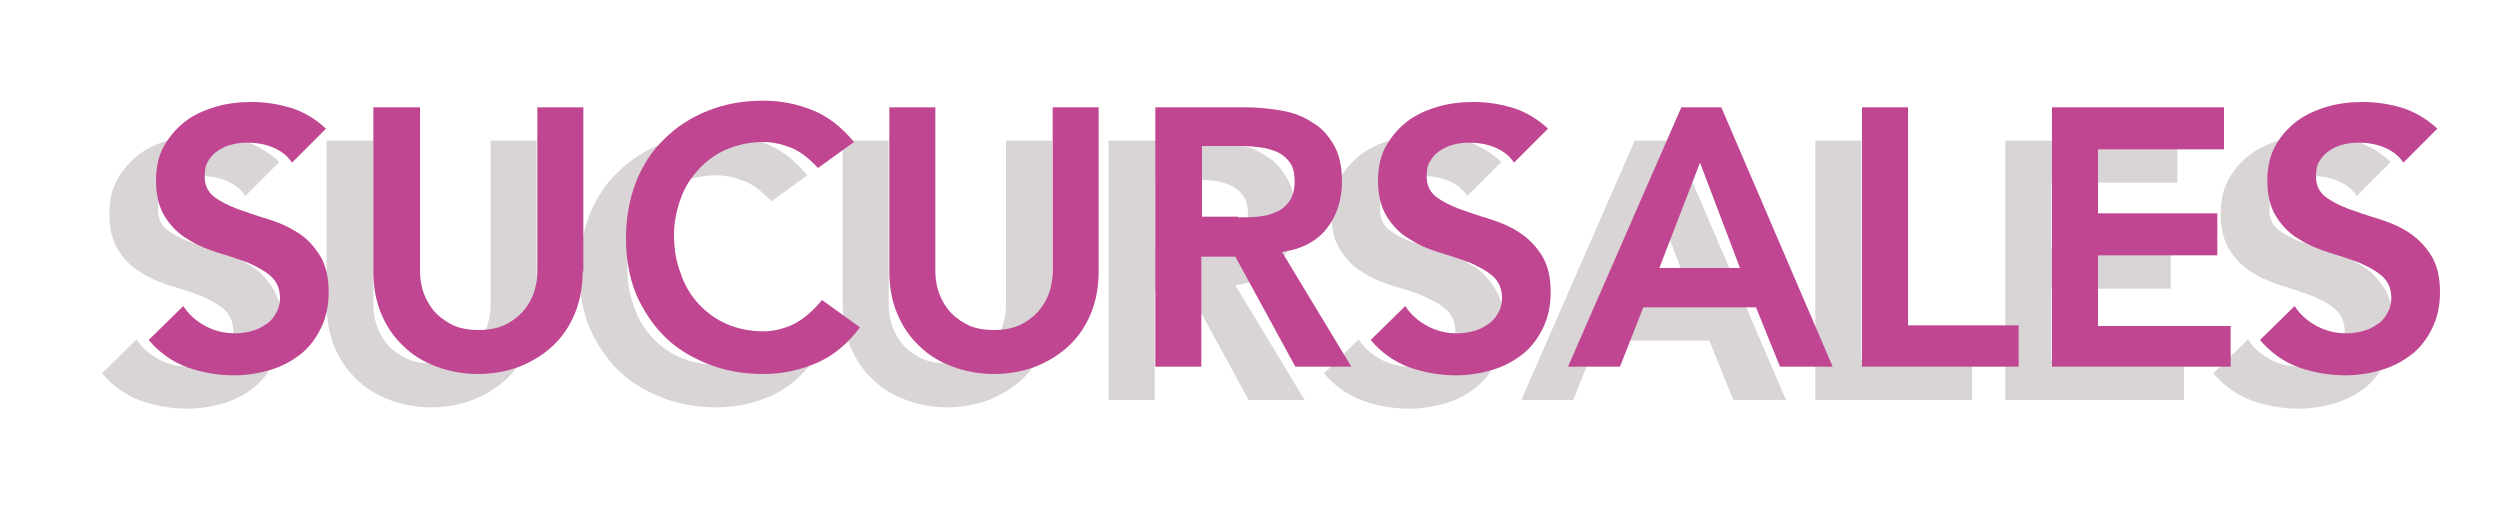
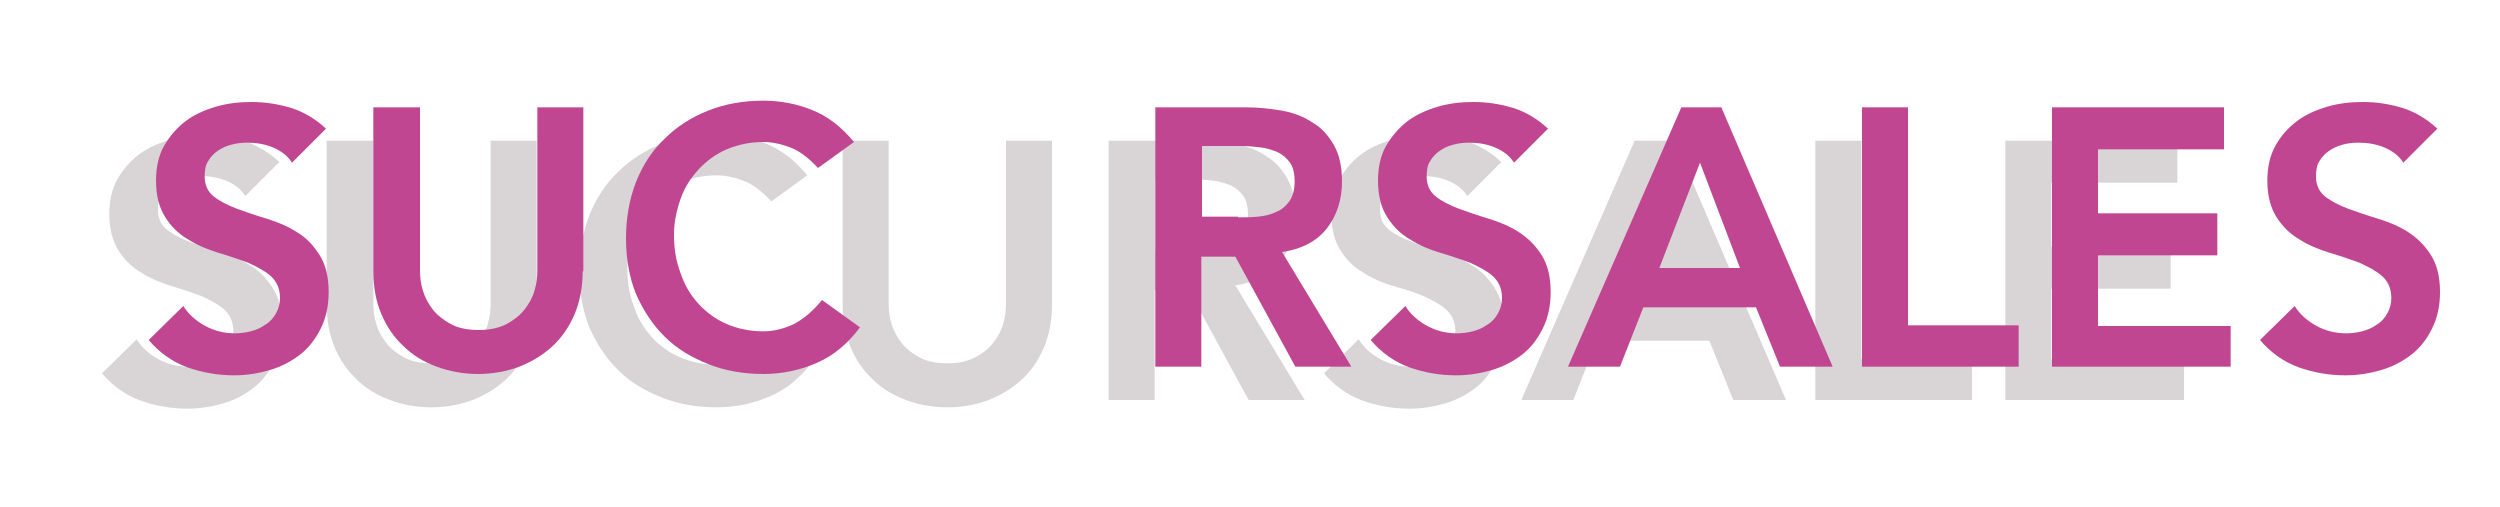
<svg xmlns="http://www.w3.org/2000/svg" version="1.1" id="Capa_1" x="0px" y="0px" viewBox="0 0 375 76" style="enable-background:new 0 0 375 76;" xml:space="preserve">
  <style type="text/css">
	.st0{enable-background:new    ;}
	.st1{fill:#D9D4D6;}
	.st2{fill:#C04691;}
</style>
  <g id="Page-1">
    <g id="UrbanCurls_Ingredientes-Copy" transform="translate(-411, -177)">
      <g id="Group-Copy" transform="translate(411, 177)">
        <g class="st0">
          <path class="st1" d="M36.8,29.4c-0.7-1.1-1.7-1.8-2.9-2.3c-1.2-0.5-2.5-0.7-3.9-0.7c-0.8,0-1.6,0.1-2.3,0.3      c-0.8,0.2-1.4,0.5-2,0.9s-1.1,0.9-1.5,1.6c-0.4,0.6-0.5,1.4-0.5,2.3c0,1.3,0.5,2.3,1.4,3c0.9,0.7,2.1,1.3,3.4,1.8      c1.4,0.5,2.8,1,4.5,1.5c1.6,0.5,3.1,1.1,4.5,2c1.4,0.8,2.5,2,3.4,3.4c0.9,1.4,1.4,3.2,1.4,5.6c0,2.1-0.4,3.9-1.2,5.5      c-0.8,1.6-1.8,2.9-3.1,3.9c-1.3,1-2.8,1.8-4.5,2.3c-1.7,0.5-3.5,0.8-5.4,0.8c-2.4,0-4.7-0.4-7-1.2c-2.2-0.8-4.2-2.2-5.8-4.1      l5.2-5.1c0.8,1.3,2,2.3,3.3,3s2.8,1.1,4.4,1.1c0.8,0,1.6-0.1,2.4-0.3c0.8-0.2,1.5-0.5,2.2-1c0.7-0.4,1.2-1,1.6-1.7      c0.4-0.7,0.6-1.5,0.6-2.3c0-1.4-0.5-2.5-1.4-3.3c-0.9-0.8-2.1-1.4-3.4-2c-1.4-0.5-2.8-1-4.5-1.5c-1.6-0.5-3.1-1.1-4.5-2      c-1.4-0.8-2.5-1.9-3.4-3.3c-0.9-1.4-1.4-3.2-1.4-5.5c0-2,0.4-3.8,1.2-5.2s1.9-2.7,3.2-3.7c1.3-1,2.9-1.7,4.6-2.2      c1.7-0.5,3.5-0.7,5.3-0.7c2.1,0,4,0.3,6,0.9c1.9,0.6,3.7,1.7,5.2,3.1L36.8,29.4z" />
          <path class="st1" d="M80.4,45.7c0,2.3-0.4,4.5-1.2,6.4c-0.8,1.9-1.9,3.5-3.3,4.8c-1.4,1.3-3,2.3-5,3.1c-1.9,0.7-4,1.1-6.2,1.1      c-2.2,0-4.3-0.4-6.2-1.1c-1.9-0.7-3.6-1.7-5-3.1c-1.4-1.3-2.5-2.9-3.3-4.8c-0.8-1.9-1.2-4-1.2-6.4V21.1H56v24.4c0,1,0.1,2,0.4,3      c0.3,1,0.8,2,1.5,2.9c0.7,0.9,1.6,1.6,2.7,2.2c1.1,0.6,2.5,0.9,4.2,0.9s3-0.3,4.2-0.9c1.1-0.6,2-1.3,2.7-2.2      c0.7-0.9,1.2-1.8,1.5-2.9c0.3-1,0.4-2,0.4-3V21.1h6.9V45.7z" />
          <path class="st1" d="M115.7,30.2c-1.4-1.5-2.8-2.6-4.2-3.1c-1.3-0.5-2.7-0.8-4-0.8c-2,0-3.8,0.4-5.5,1.1c-1.6,0.7-3,1.7-4.2,3      c-1.2,1.3-2.1,2.7-2.7,4.4c-0.6,1.7-1,3.5-1,5.4c0,2.1,0.3,4,1,5.8c0.6,1.8,1.5,3.3,2.7,4.6c1.2,1.3,2.6,2.3,4.2,3      c1.6,0.7,3.5,1.1,5.5,1.1c1.6,0,3.1-0.4,4.6-1.1c1.5-0.8,2.9-2,4.2-3.6l5.7,4.1c-1.8,2.4-3.9,4.2-6.4,5.3      c-2.5,1.1-5.2,1.7-8.1,1.7c-3,0-5.8-0.5-8.3-1.5c-2.5-1-4.7-2.3-6.5-4.1c-1.8-1.8-3.2-3.9-4.3-6.4c-1-2.5-1.5-5.3-1.5-8.3      c0-3.1,0.5-5.9,1.5-8.5c1-2.5,2.4-4.7,4.3-6.5c1.8-1.8,4-3.2,6.5-4.2c2.5-1,5.3-1.5,8.3-1.5c2.6,0,5.1,0.5,7.3,1.4      c2.3,0.9,4.4,2.5,6.3,4.8L115.7,30.2z" />
          <path class="st1" d="M157.8,45.7c0,2.3-0.4,4.5-1.2,6.4c-0.8,1.9-1.9,3.5-3.3,4.8c-1.4,1.3-3,2.3-5,3.1c-1.9,0.7-4,1.1-6.2,1.1      c-2.2,0-4.3-0.4-6.2-1.1c-1.9-0.7-3.6-1.7-5-3.1c-1.4-1.3-2.5-2.9-3.3-4.8c-0.8-1.9-1.2-4-1.2-6.4V21.1h6.9v24.4      c0,1,0.1,2,0.4,3c0.3,1,0.8,2,1.5,2.9c0.7,0.9,1.6,1.6,2.7,2.2c1.1,0.6,2.5,0.9,4.2,0.9s3-0.3,4.2-0.9c1.1-0.6,2-1.3,2.7-2.2      c0.7-0.9,1.2-1.8,1.5-2.9c0.3-1,0.4-2,0.4-3V21.1h6.9V45.7z" />
          <path class="st1" d="M166.4,21.1h13.5c1.9,0,3.7,0.2,5.4,0.5c1.7,0.3,3.3,0.9,4.6,1.8c1.4,0.8,2.4,2,3.2,3.4      c0.8,1.4,1.2,3.2,1.2,5.4c0,2.8-0.8,5.2-2.3,7.1c-1.6,1.9-3.8,3.1-6.7,3.5L195.7,60h-8.4l-9-16.5h-5.1V60h-6.9V21.1z       M178.7,37.6c1,0,2,0,3-0.1c1-0.1,1.9-0.3,2.7-0.7c0.8-0.3,1.5-0.9,2-1.6c0.5-0.7,0.8-1.7,0.8-3c0-1.1-0.2-2.1-0.7-2.8      c-0.5-0.7-1.1-1.2-1.9-1.6c-0.8-0.3-1.6-0.6-2.6-0.7s-1.8-0.2-2.7-0.2h-6v10.6H178.7z" />
          <path class="st1" d="M220.1,29.4c-0.7-1.1-1.7-1.8-2.9-2.3c-1.2-0.5-2.5-0.7-3.9-0.7c-0.8,0-1.6,0.1-2.3,0.3      c-0.8,0.2-1.4,0.5-2,0.9c-0.6,0.4-1.1,0.9-1.5,1.6c-0.4,0.6-0.5,1.4-0.5,2.3c0,1.3,0.5,2.3,1.4,3c0.9,0.7,2.1,1.3,3.4,1.8      c1.4,0.5,2.8,1,4.5,1.5c1.6,0.5,3.1,1.1,4.5,2c1.4,0.8,2.5,2,3.4,3.4c0.9,1.4,1.4,3.2,1.4,5.6c0,2.1-0.4,3.9-1.2,5.5      c-0.8,1.6-1.8,2.9-3.1,3.9s-2.8,1.8-4.5,2.3c-1.7,0.5-3.5,0.8-5.4,0.8c-2.4,0-4.7-0.4-7-1.2c-2.2-0.8-4.2-2.2-5.8-4.1l5.2-5.1      c0.8,1.3,2,2.3,3.3,3s2.8,1.1,4.4,1.1c0.8,0,1.6-0.1,2.4-0.3c0.8-0.2,1.5-0.5,2.2-1c0.7-0.4,1.2-1,1.6-1.7      c0.4-0.7,0.6-1.5,0.6-2.3c0-1.4-0.5-2.5-1.4-3.3c-0.9-0.8-2.1-1.4-3.4-2s-2.8-1-4.5-1.5s-3.1-1.1-4.5-2      c-1.4-0.8-2.5-1.9-3.4-3.3c-0.9-1.4-1.4-3.2-1.4-5.5c0-2,0.4-3.8,1.2-5.2s1.9-2.7,3.2-3.7c1.3-1,2.9-1.7,4.6-2.2      s3.5-0.7,5.3-0.7c2.1,0,4,0.3,6,0.9c1.9,0.6,3.7,1.7,5.2,3.1L220.1,29.4z" />
-           <path class="st1" d="M245.2,21.1h6L267.9,60H260l-3.6-8.9h-16.9L236,60h-7.8L245.2,21.1z M254,45.2l-6-15.8l-6.1,15.8H254z" />
+           <path class="st1" d="M245.2,21.1h6L267.9,60H260l-3.6-8.9h-16.9L236,60h-7.8L245.2,21.1z M254,45.2l-6-15.8H254z" />
          <path class="st1" d="M272.3,21.1h6.9v32.7h16.6V60h-23.5V21.1z" />
          <path class="st1" d="M300.8,21.1h25.8v6.3h-18.9v9.6h17.9v6.3h-17.9v10.6h19.9V60h-26.8V21.1z" />
-           <path class="st1" d="M353.5,29.4c-0.7-1.1-1.7-1.8-2.9-2.3c-1.2-0.5-2.5-0.7-3.9-0.7c-0.8,0-1.6,0.1-2.3,0.3      c-0.8,0.2-1.4,0.5-2,0.9c-0.6,0.4-1.1,0.9-1.5,1.6c-0.4,0.6-0.5,1.4-0.5,2.3c0,1.3,0.5,2.3,1.4,3c0.9,0.7,2.1,1.3,3.4,1.8      c1.4,0.5,2.8,1,4.5,1.5c1.6,0.5,3.1,1.1,4.5,2c1.4,0.8,2.5,2,3.4,3.4c0.9,1.4,1.4,3.2,1.4,5.6c0,2.1-0.4,3.9-1.2,5.5      c-0.8,1.6-1.8,2.9-3.1,3.9s-2.8,1.8-4.5,2.3c-1.7,0.5-3.5,0.8-5.4,0.8c-2.4,0-4.7-0.4-7-1.2c-2.2-0.8-4.2-2.2-5.8-4.1l5.2-5.1      c0.8,1.3,2,2.3,3.3,3s2.8,1.1,4.4,1.1c0.8,0,1.6-0.1,2.4-0.3c0.8-0.2,1.5-0.5,2.2-1c0.7-0.4,1.2-1,1.6-1.7      c0.4-0.7,0.6-1.5,0.6-2.3c0-1.4-0.5-2.5-1.4-3.3c-0.9-0.8-2.1-1.4-3.4-2c-1.4-0.5-2.8-1-4.5-1.5c-1.6-0.5-3.1-1.1-4.5-2      c-1.4-0.8-2.5-1.9-3.4-3.3c-0.9-1.4-1.4-3.2-1.4-5.5c0-2,0.4-3.8,1.2-5.2c0.8-1.5,1.9-2.7,3.2-3.7c1.3-1,2.9-1.7,4.6-2.2      c1.7-0.5,3.5-0.7,5.3-0.7c2.1,0,4,0.3,6,0.9c1.9,0.6,3.7,1.7,5.2,3.1L353.5,29.4z" />
        </g>
        <g class="st0">
          <path class="st2" d="M43.8,24.4c-0.7-1.1-1.7-1.8-2.9-2.3c-1.2-0.5-2.5-0.7-3.9-0.7c-0.8,0-1.6,0.1-2.3,0.3      c-0.8,0.2-1.4,0.5-2,0.9s-1.1,0.9-1.5,1.6c-0.4,0.6-0.5,1.4-0.5,2.3c0,1.3,0.5,2.3,1.4,3c0.9,0.7,2.1,1.3,3.4,1.8      c1.4,0.5,2.8,1,4.5,1.5c1.6,0.5,3.1,1.1,4.5,2c1.4,0.8,2.5,2,3.4,3.4c0.9,1.4,1.4,3.2,1.4,5.6c0,2.1-0.4,3.9-1.2,5.5      c-0.8,1.6-1.8,2.9-3.1,3.9c-1.3,1-2.8,1.8-4.5,2.3c-1.7,0.5-3.5,0.8-5.4,0.8c-2.4,0-4.7-0.4-7-1.2c-2.2-0.8-4.2-2.2-5.8-4.1      l5.2-5.1c0.8,1.3,2,2.3,3.3,3s2.8,1.1,4.4,1.1c0.8,0,1.6-0.1,2.4-0.3c0.8-0.2,1.5-0.5,2.2-1c0.7-0.4,1.2-1,1.6-1.7      c0.4-0.7,0.6-1.5,0.6-2.3c0-1.4-0.5-2.5-1.4-3.3c-0.9-0.8-2.1-1.4-3.4-2c-1.4-0.5-2.8-1-4.5-1.5c-1.6-0.5-3.1-1.1-4.5-2      c-1.4-0.8-2.5-1.9-3.4-3.3c-0.9-1.4-1.4-3.2-1.4-5.5c0-2,0.4-3.8,1.2-5.2s1.9-2.7,3.2-3.7c1.3-1,2.9-1.7,4.6-2.2      c1.7-0.5,3.5-0.7,5.3-0.7c2.1,0,4,0.3,6,0.9c1.9,0.6,3.7,1.7,5.2,3.1L43.8,24.4z" />
          <path class="st2" d="M87.4,40.7c0,2.3-0.4,4.5-1.2,6.4c-0.8,1.9-1.9,3.5-3.3,4.8c-1.4,1.3-3,2.3-5,3.1c-1.9,0.7-4,1.1-6.2,1.1      c-2.2,0-4.3-0.4-6.2-1.1c-1.9-0.7-3.6-1.7-5-3.1c-1.4-1.3-2.5-2.9-3.3-4.8c-0.8-1.9-1.2-4-1.2-6.4V16.1H63v24.4c0,1,0.1,2,0.4,3      c0.3,1,0.8,2,1.5,2.9c0.7,0.9,1.6,1.6,2.7,2.2c1.1,0.6,2.5,0.9,4.2,0.9s3-0.3,4.2-0.9c1.1-0.6,2-1.3,2.7-2.2      c0.7-0.9,1.2-1.8,1.5-2.9c0.3-1,0.4-2,0.4-3V16.1h6.9V40.7z" />
          <path class="st2" d="M122.7,25.2c-1.4-1.5-2.8-2.6-4.2-3.1c-1.3-0.5-2.7-0.8-4-0.8c-2,0-3.8,0.4-5.5,1.1c-1.6,0.7-3,1.7-4.2,3      c-1.2,1.3-2.1,2.7-2.7,4.4c-0.6,1.7-1,3.5-1,5.4c0,2.1,0.3,4,1,5.8c0.6,1.8,1.5,3.3,2.7,4.6c1.2,1.3,2.6,2.3,4.2,3      c1.6,0.7,3.5,1.1,5.5,1.1c1.6,0,3.1-0.4,4.6-1.1c1.5-0.8,2.9-2,4.2-3.6l5.7,4.1c-1.8,2.4-3.9,4.2-6.4,5.3      c-2.5,1.1-5.2,1.7-8.1,1.7c-3,0-5.8-0.5-8.3-1.5c-2.5-1-4.7-2.3-6.5-4.1c-1.8-1.8-3.2-3.9-4.3-6.4c-1-2.5-1.5-5.3-1.5-8.3      c0-3.1,0.5-5.9,1.5-8.5c1-2.5,2.4-4.7,4.3-6.5c1.8-1.8,4-3.2,6.5-4.2c2.5-1,5.3-1.5,8.3-1.5c2.6,0,5.1,0.5,7.3,1.4      c2.3,0.9,4.4,2.5,6.3,4.8L122.7,25.2z" />
-           <path class="st2" d="M164.8,40.7c0,2.3-0.4,4.5-1.2,6.4c-0.8,1.9-1.9,3.5-3.3,4.8c-1.4,1.3-3,2.3-5,3.1c-1.9,0.7-4,1.1-6.2,1.1      c-2.2,0-4.3-0.4-6.2-1.1c-1.9-0.7-3.6-1.7-5-3.1c-1.4-1.3-2.5-2.9-3.3-4.8c-0.8-1.9-1.2-4-1.2-6.4V16.1h6.9v24.4      c0,1,0.1,2,0.4,3c0.3,1,0.8,2,1.5,2.9c0.7,0.9,1.6,1.6,2.7,2.2c1.1,0.6,2.5,0.9,4.2,0.9s3-0.3,4.2-0.9c1.1-0.6,2-1.3,2.7-2.2      c0.7-0.9,1.2-1.8,1.5-2.9c0.3-1,0.4-2,0.4-3V16.1h6.9V40.7z" />
          <path class="st2" d="M173.4,16.1h13.5c1.9,0,3.7,0.2,5.4,0.5c1.7,0.3,3.3,0.9,4.6,1.8c1.4,0.8,2.4,2,3.2,3.4      c0.8,1.4,1.2,3.2,1.2,5.4c0,2.8-0.8,5.2-2.3,7.1s-3.8,3.1-6.7,3.5L202.7,55h-8.4l-9-16.5h-5.1V55h-6.9V16.1z M185.7,32.6      c1,0,2,0,3-0.1c1-0.1,1.9-0.3,2.7-0.7c0.8-0.3,1.5-0.9,2-1.6c0.5-0.7,0.8-1.7,0.8-3c0-1.1-0.2-2.1-0.7-2.8      c-0.5-0.7-1.1-1.2-1.9-1.6c-0.8-0.3-1.6-0.6-2.6-0.7c-0.9-0.1-1.8-0.2-2.7-0.2h-6v10.6H185.7z" />
          <path class="st2" d="M227.1,24.4c-0.7-1.1-1.7-1.8-2.9-2.3c-1.2-0.5-2.5-0.7-3.9-0.7c-0.8,0-1.6,0.1-2.3,0.3      c-0.8,0.2-1.4,0.5-2,0.9c-0.6,0.4-1.1,0.9-1.5,1.6c-0.4,0.6-0.5,1.4-0.5,2.3c0,1.3,0.5,2.3,1.4,3c0.9,0.7,2.1,1.3,3.4,1.8      c1.4,0.5,2.8,1,4.5,1.5c1.6,0.5,3.1,1.1,4.5,2s2.5,2,3.4,3.4c0.9,1.4,1.4,3.2,1.4,5.6c0,2.1-0.4,3.9-1.2,5.5      c-0.8,1.6-1.8,2.9-3.1,3.9s-2.8,1.8-4.5,2.3c-1.7,0.5-3.5,0.8-5.4,0.8c-2.4,0-4.7-0.4-7-1.2c-2.2-0.8-4.2-2.2-5.8-4.1l5.2-5.1      c0.8,1.3,2,2.3,3.3,3s2.8,1.1,4.4,1.1c0.8,0,1.6-0.1,2.4-0.3c0.8-0.2,1.5-0.5,2.2-1c0.7-0.4,1.2-1,1.6-1.7      c0.4-0.7,0.6-1.5,0.6-2.3c0-1.4-0.5-2.5-1.4-3.3c-0.9-0.8-2.1-1.4-3.4-2c-1.4-0.5-2.8-1-4.5-1.5s-3.1-1.1-4.5-2      c-1.4-0.8-2.5-1.9-3.4-3.3c-0.9-1.4-1.4-3.2-1.4-5.5c0-2,0.4-3.8,1.2-5.2s1.9-2.7,3.2-3.7c1.3-1,2.9-1.7,4.6-2.2      c1.7-0.5,3.5-0.7,5.3-0.7c2.1,0,4,0.3,6,0.9c1.9,0.6,3.7,1.7,5.2,3.1L227.1,24.4z" />
          <path class="st2" d="M252.2,16.1h6L274.9,55H267l-3.6-8.9h-16.9L243,55h-7.8L252.2,16.1z M261,40.2l-6-15.8l-6.1,15.8H261z" />
          <path class="st2" d="M279.3,16.1h6.9v32.7h16.6V55h-23.5V16.1z" />
          <path class="st2" d="M307.8,16.1h25.8v6.3h-18.9v9.6h17.9v6.3h-17.9v10.6h19.9V55h-26.8V16.1z" />
          <path class="st2" d="M360.5,24.4c-0.7-1.1-1.7-1.8-2.9-2.3c-1.2-0.5-2.5-0.7-3.9-0.7c-0.8,0-1.6,0.1-2.3,0.3      c-0.8,0.2-1.4,0.5-2,0.9c-0.6,0.4-1.1,0.9-1.5,1.6c-0.4,0.6-0.5,1.4-0.5,2.3c0,1.3,0.5,2.3,1.4,3c0.9,0.7,2.1,1.3,3.4,1.8      c1.4,0.5,2.8,1,4.5,1.5c1.6,0.5,3.1,1.1,4.5,2s2.5,2,3.4,3.4c0.9,1.4,1.4,3.2,1.4,5.6c0,2.1-0.4,3.9-1.2,5.5      c-0.8,1.6-1.8,2.9-3.1,3.9s-2.8,1.8-4.5,2.3c-1.7,0.5-3.5,0.8-5.4,0.8c-2.4,0-4.7-0.4-7-1.2c-2.2-0.8-4.2-2.2-5.8-4.1l5.2-5.1      c0.8,1.3,2,2.3,3.3,3s2.8,1.1,4.4,1.1c0.8,0,1.6-0.1,2.4-0.3c0.8-0.2,1.5-0.5,2.2-1c0.7-0.4,1.2-1,1.6-1.7      c0.4-0.7,0.6-1.5,0.6-2.3c0-1.4-0.5-2.5-1.4-3.3c-0.9-0.8-2.1-1.4-3.4-2c-1.4-0.5-2.8-1-4.5-1.5c-1.6-0.5-3.1-1.1-4.5-2      c-1.4-0.8-2.5-1.9-3.4-3.3c-0.9-1.4-1.4-3.2-1.4-5.5c0-2,0.4-3.8,1.2-5.2c0.8-1.5,1.9-2.7,3.2-3.7c1.3-1,2.9-1.7,4.6-2.2      c1.7-0.5,3.5-0.7,5.3-0.7c2.1,0,4,0.3,6,0.9c1.9,0.6,3.7,1.7,5.2,3.1L360.5,24.4z" />
        </g>
      </g>
    </g>
  </g>
</svg>